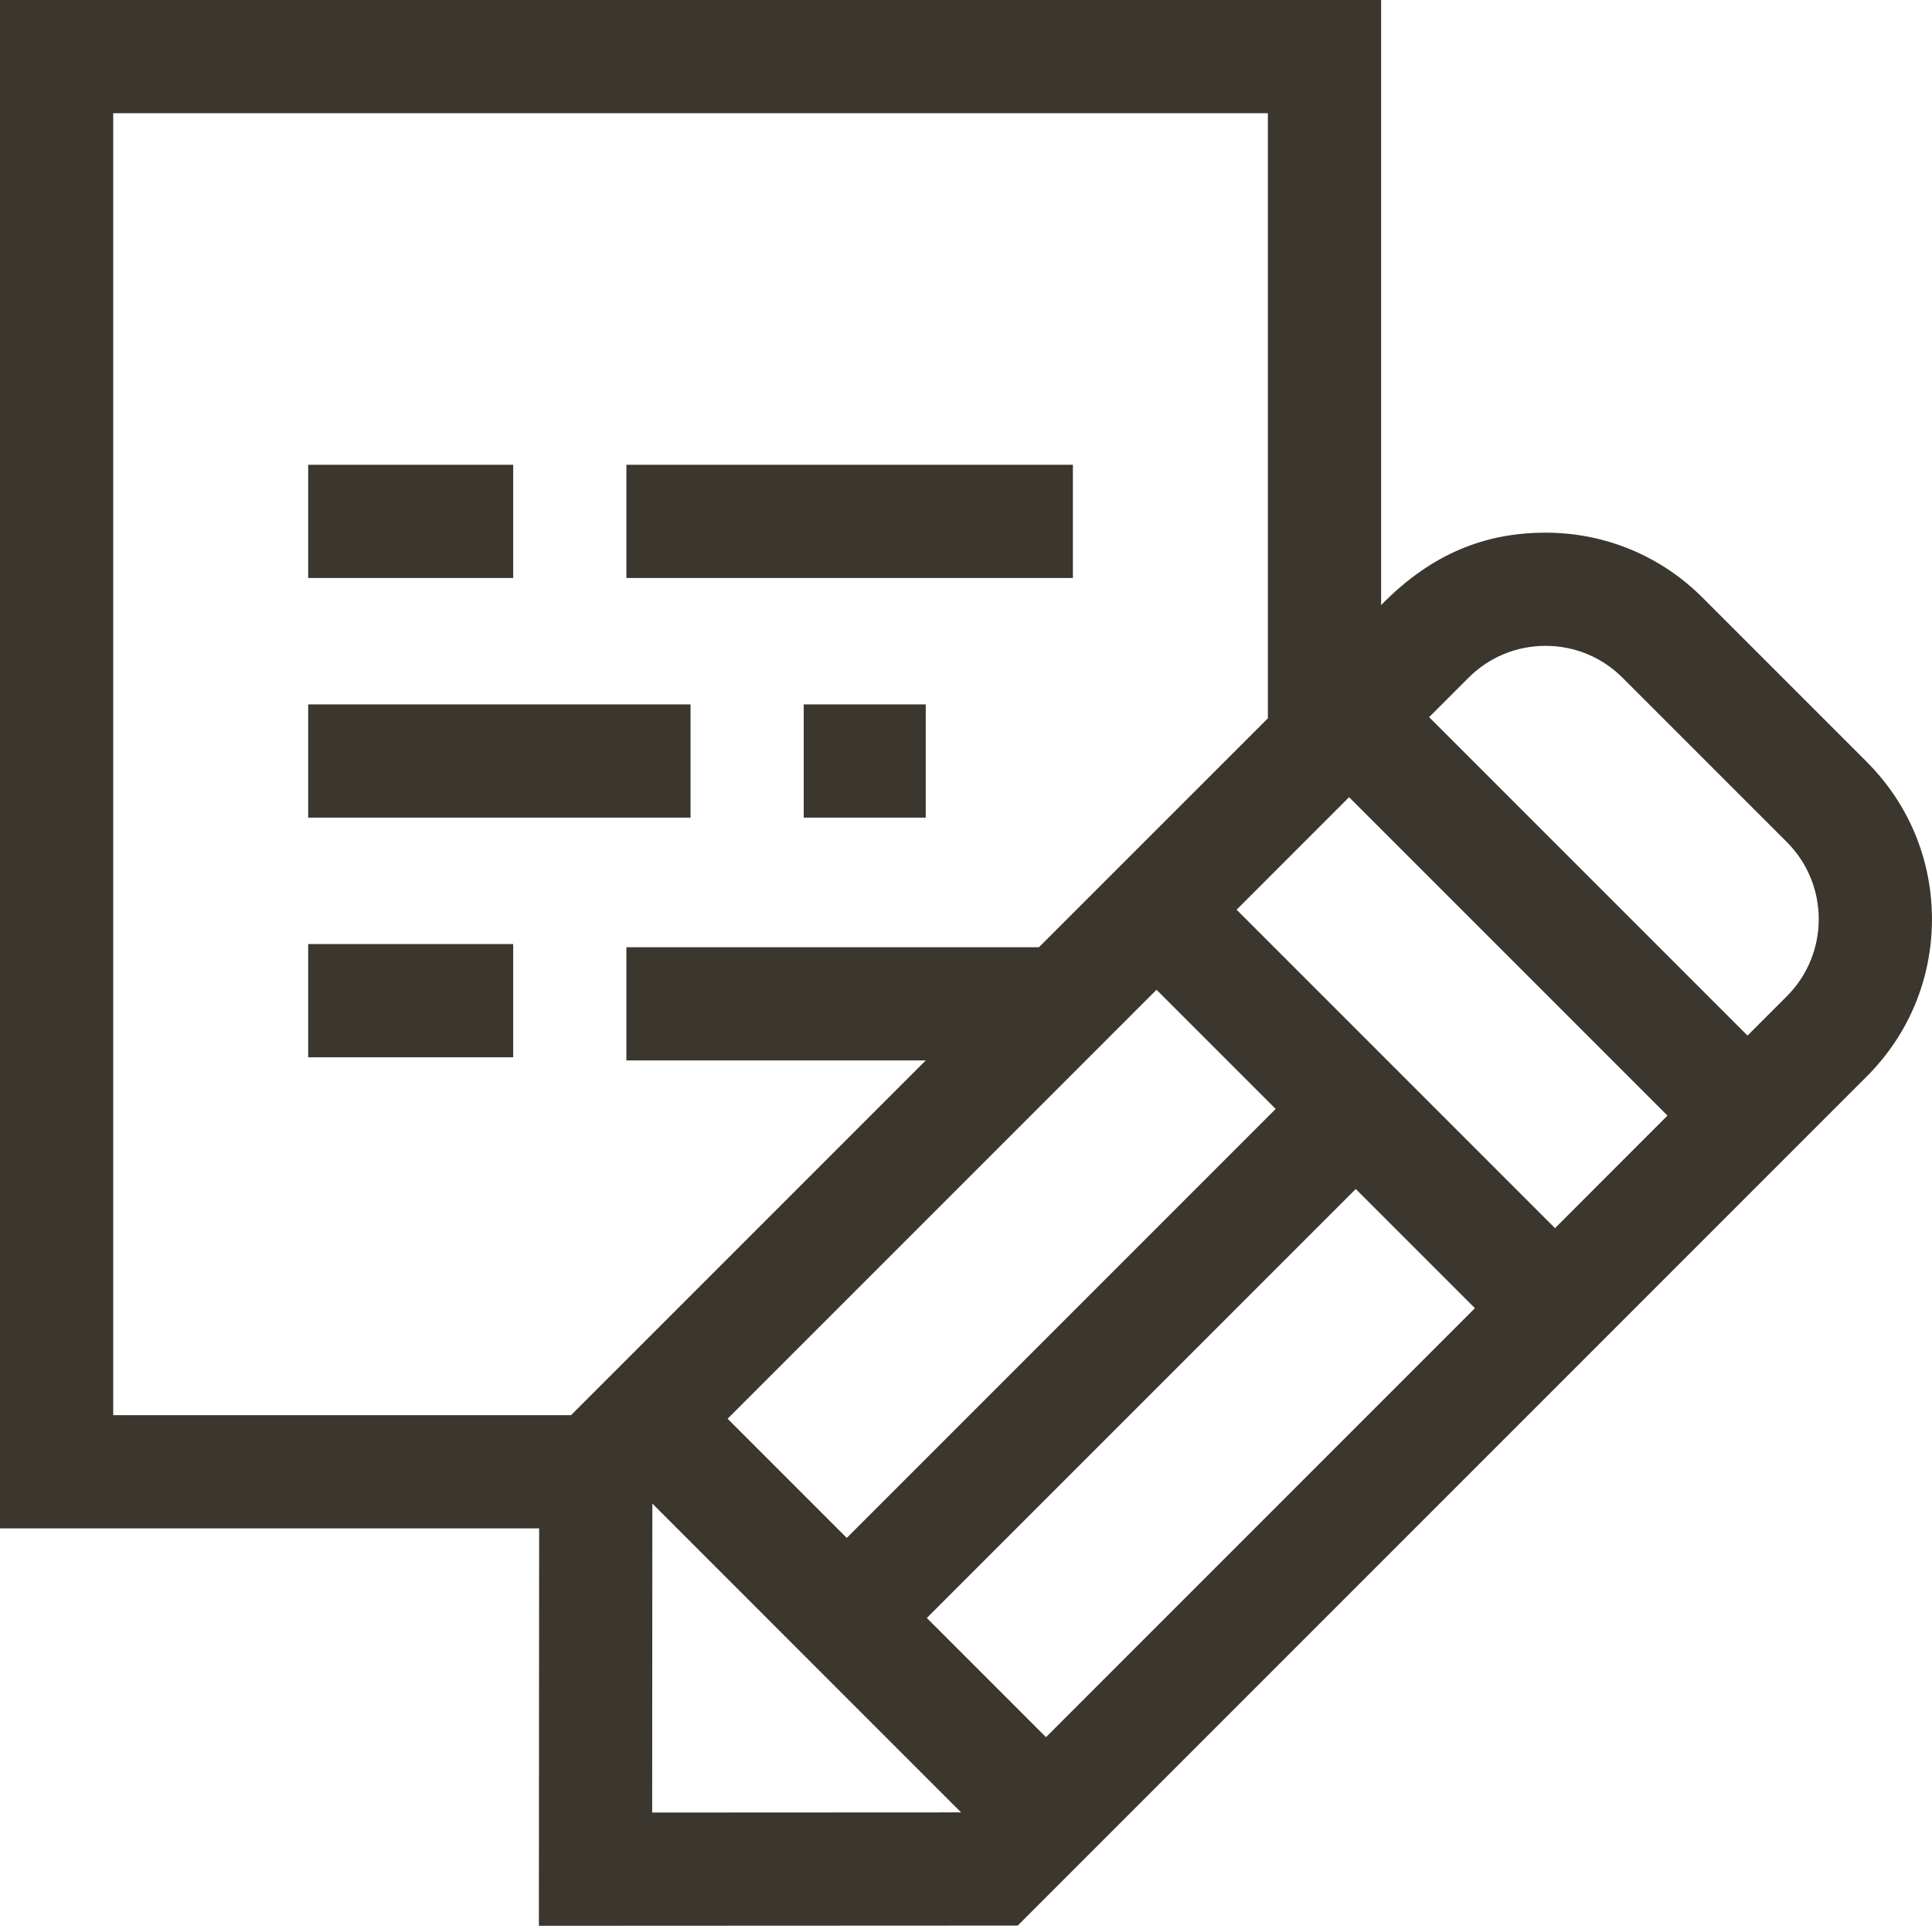
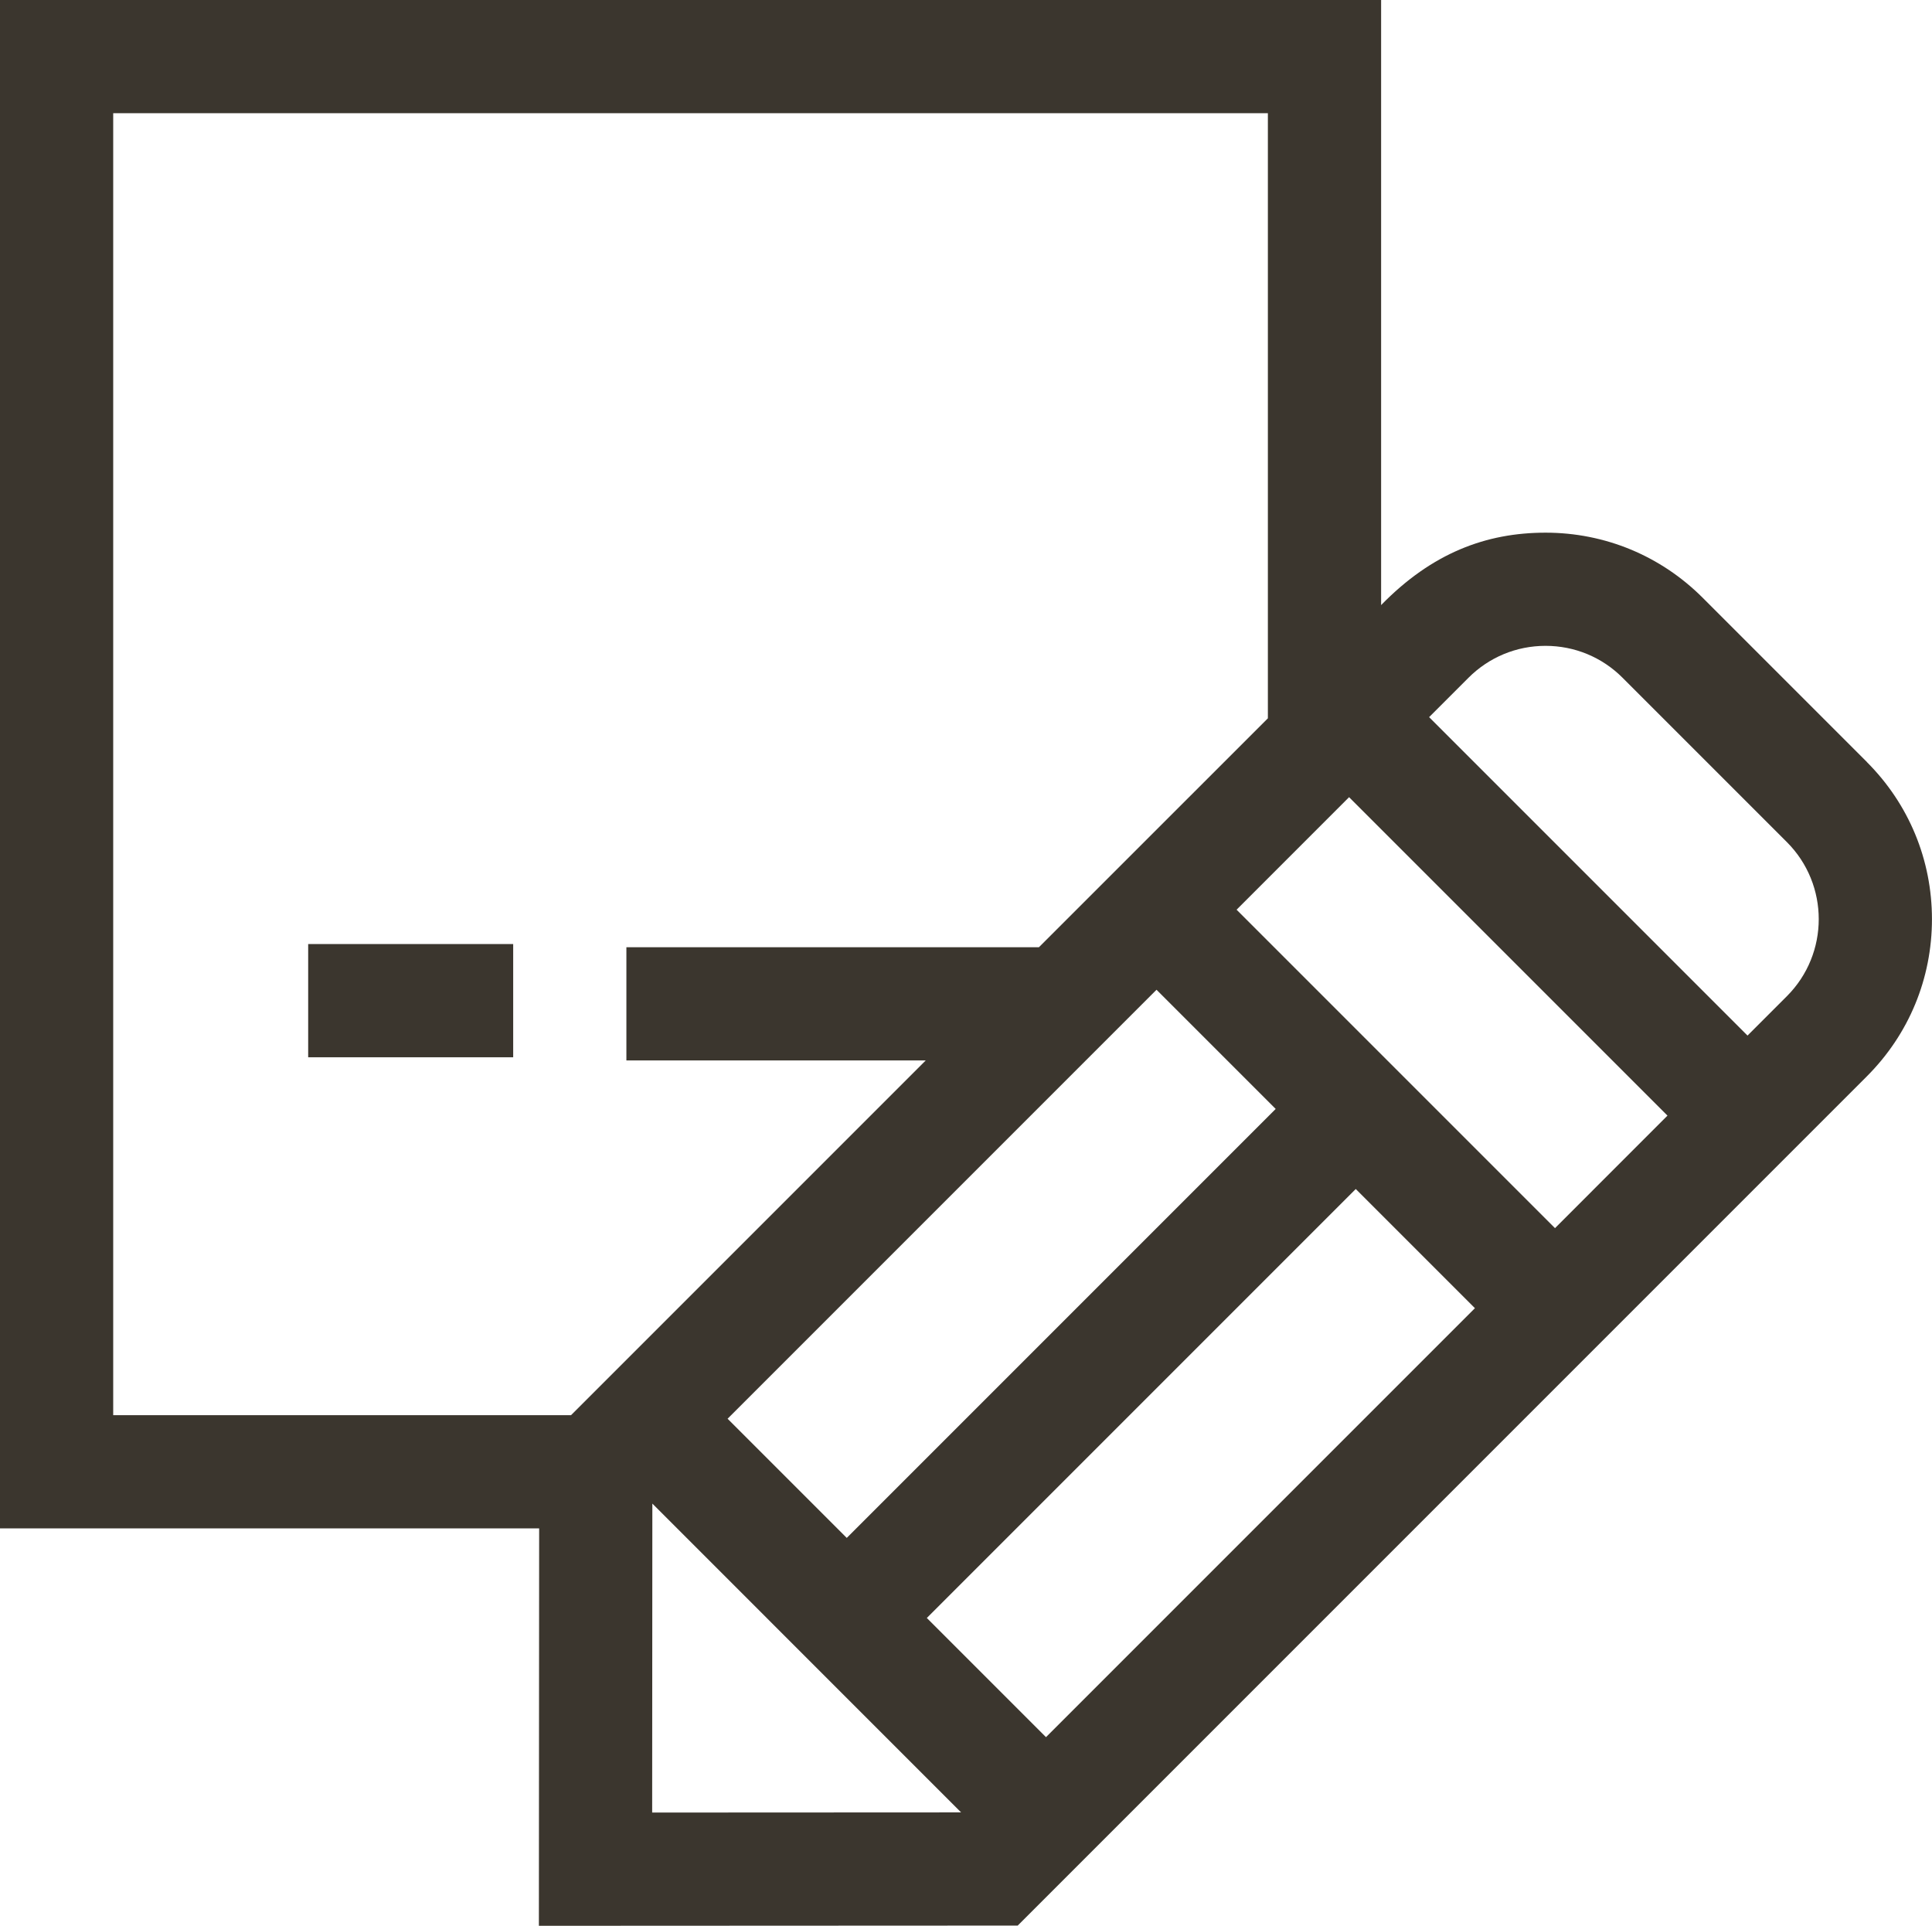
<svg xmlns="http://www.w3.org/2000/svg" id="Capa_1" data-name="Capa 1" viewBox="0 0 512 510.31">
  <path d="M81.67,250.16h54.33v30h-54.33v-30Z" fill="#3b362e" />
-   <path d="M81.67,186.66h101.33v30h-101.33v-30Z" fill="#3b362e" />
-   <path d="M213,186.66h32.33v30h-32.33v-30Z" fill="#3b362e" />
-   <path d="M81.67,123.16h54.33v30h-54.33v-30Z" fill="#3b362e" />
-   <path d="M166,123.16h118.33v30h-118.33v-30Z" fill="#3b362e" />
  <path d="M494.76,201.93l-43.54-43.54c-11.12-11.12-25.91-17.24-41.63-17.24s-30.08,5.36-43.58,19.19V0H0v405h142.88l-.07,105.31,126.89-.06,225.05-225.05c11.12-11.12,17.24-25.91,17.24-41.63s-6.12-30.51-17.24-41.63h0ZM30,375V30h306v160.34l-60.67,60.66h-109.33v30h79.33l-94,94H30ZM306.49,262.27l31.58,31.58-113.67,113.67-31.58-31.58,113.67-113.67ZM172.83,480.3l.05-81.87,81.82,81.83-81.88.04ZM277.2,460.32l-31.58-31.58,113.67-113.67,31.58,31.58-113.67,113.67ZM412.09,325.44l-84.38-84.38,29.81-29.82,84.38,84.38-29.81,29.82ZM473.54,263.98l-10.43,10.43-84.38-84.38,10.43-10.43c5.45-5.45,12.71-8.46,20.42-8.46s14.97,3,20.42,8.46l43.54,43.54c11.26,11.26,11.26,29.58,0,40.84Z" fill="#3b362e" />
</svg>